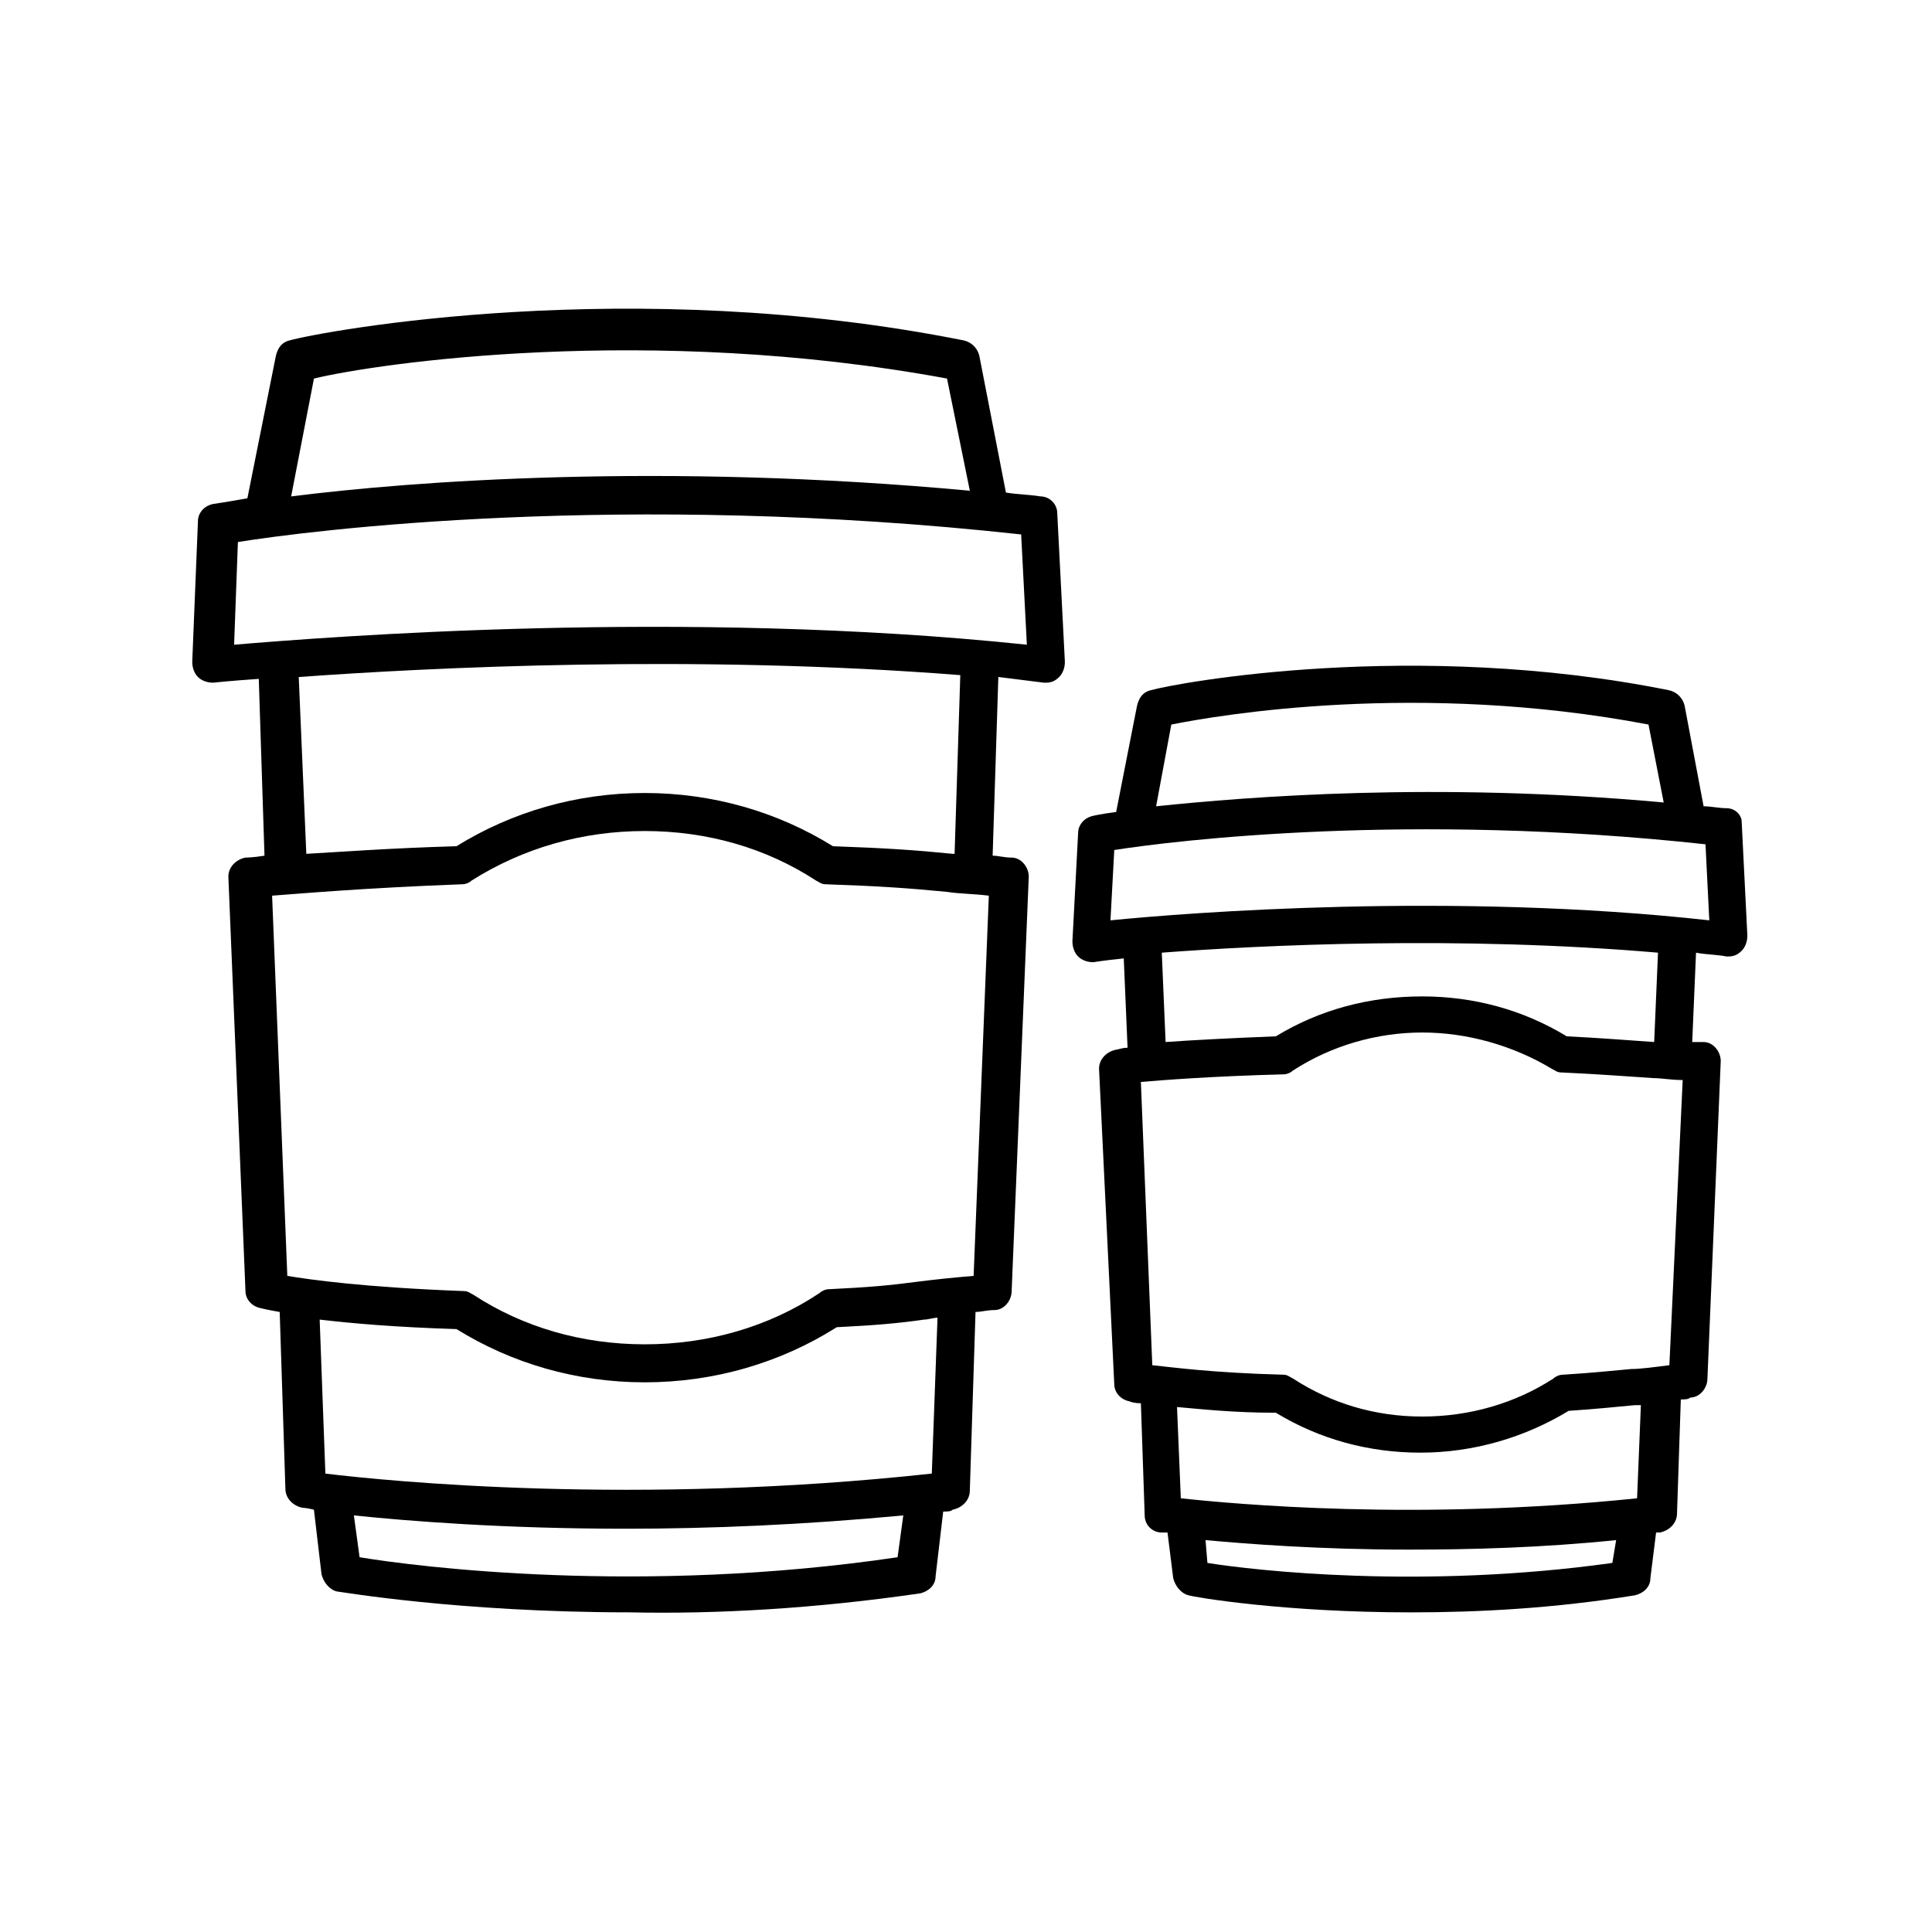
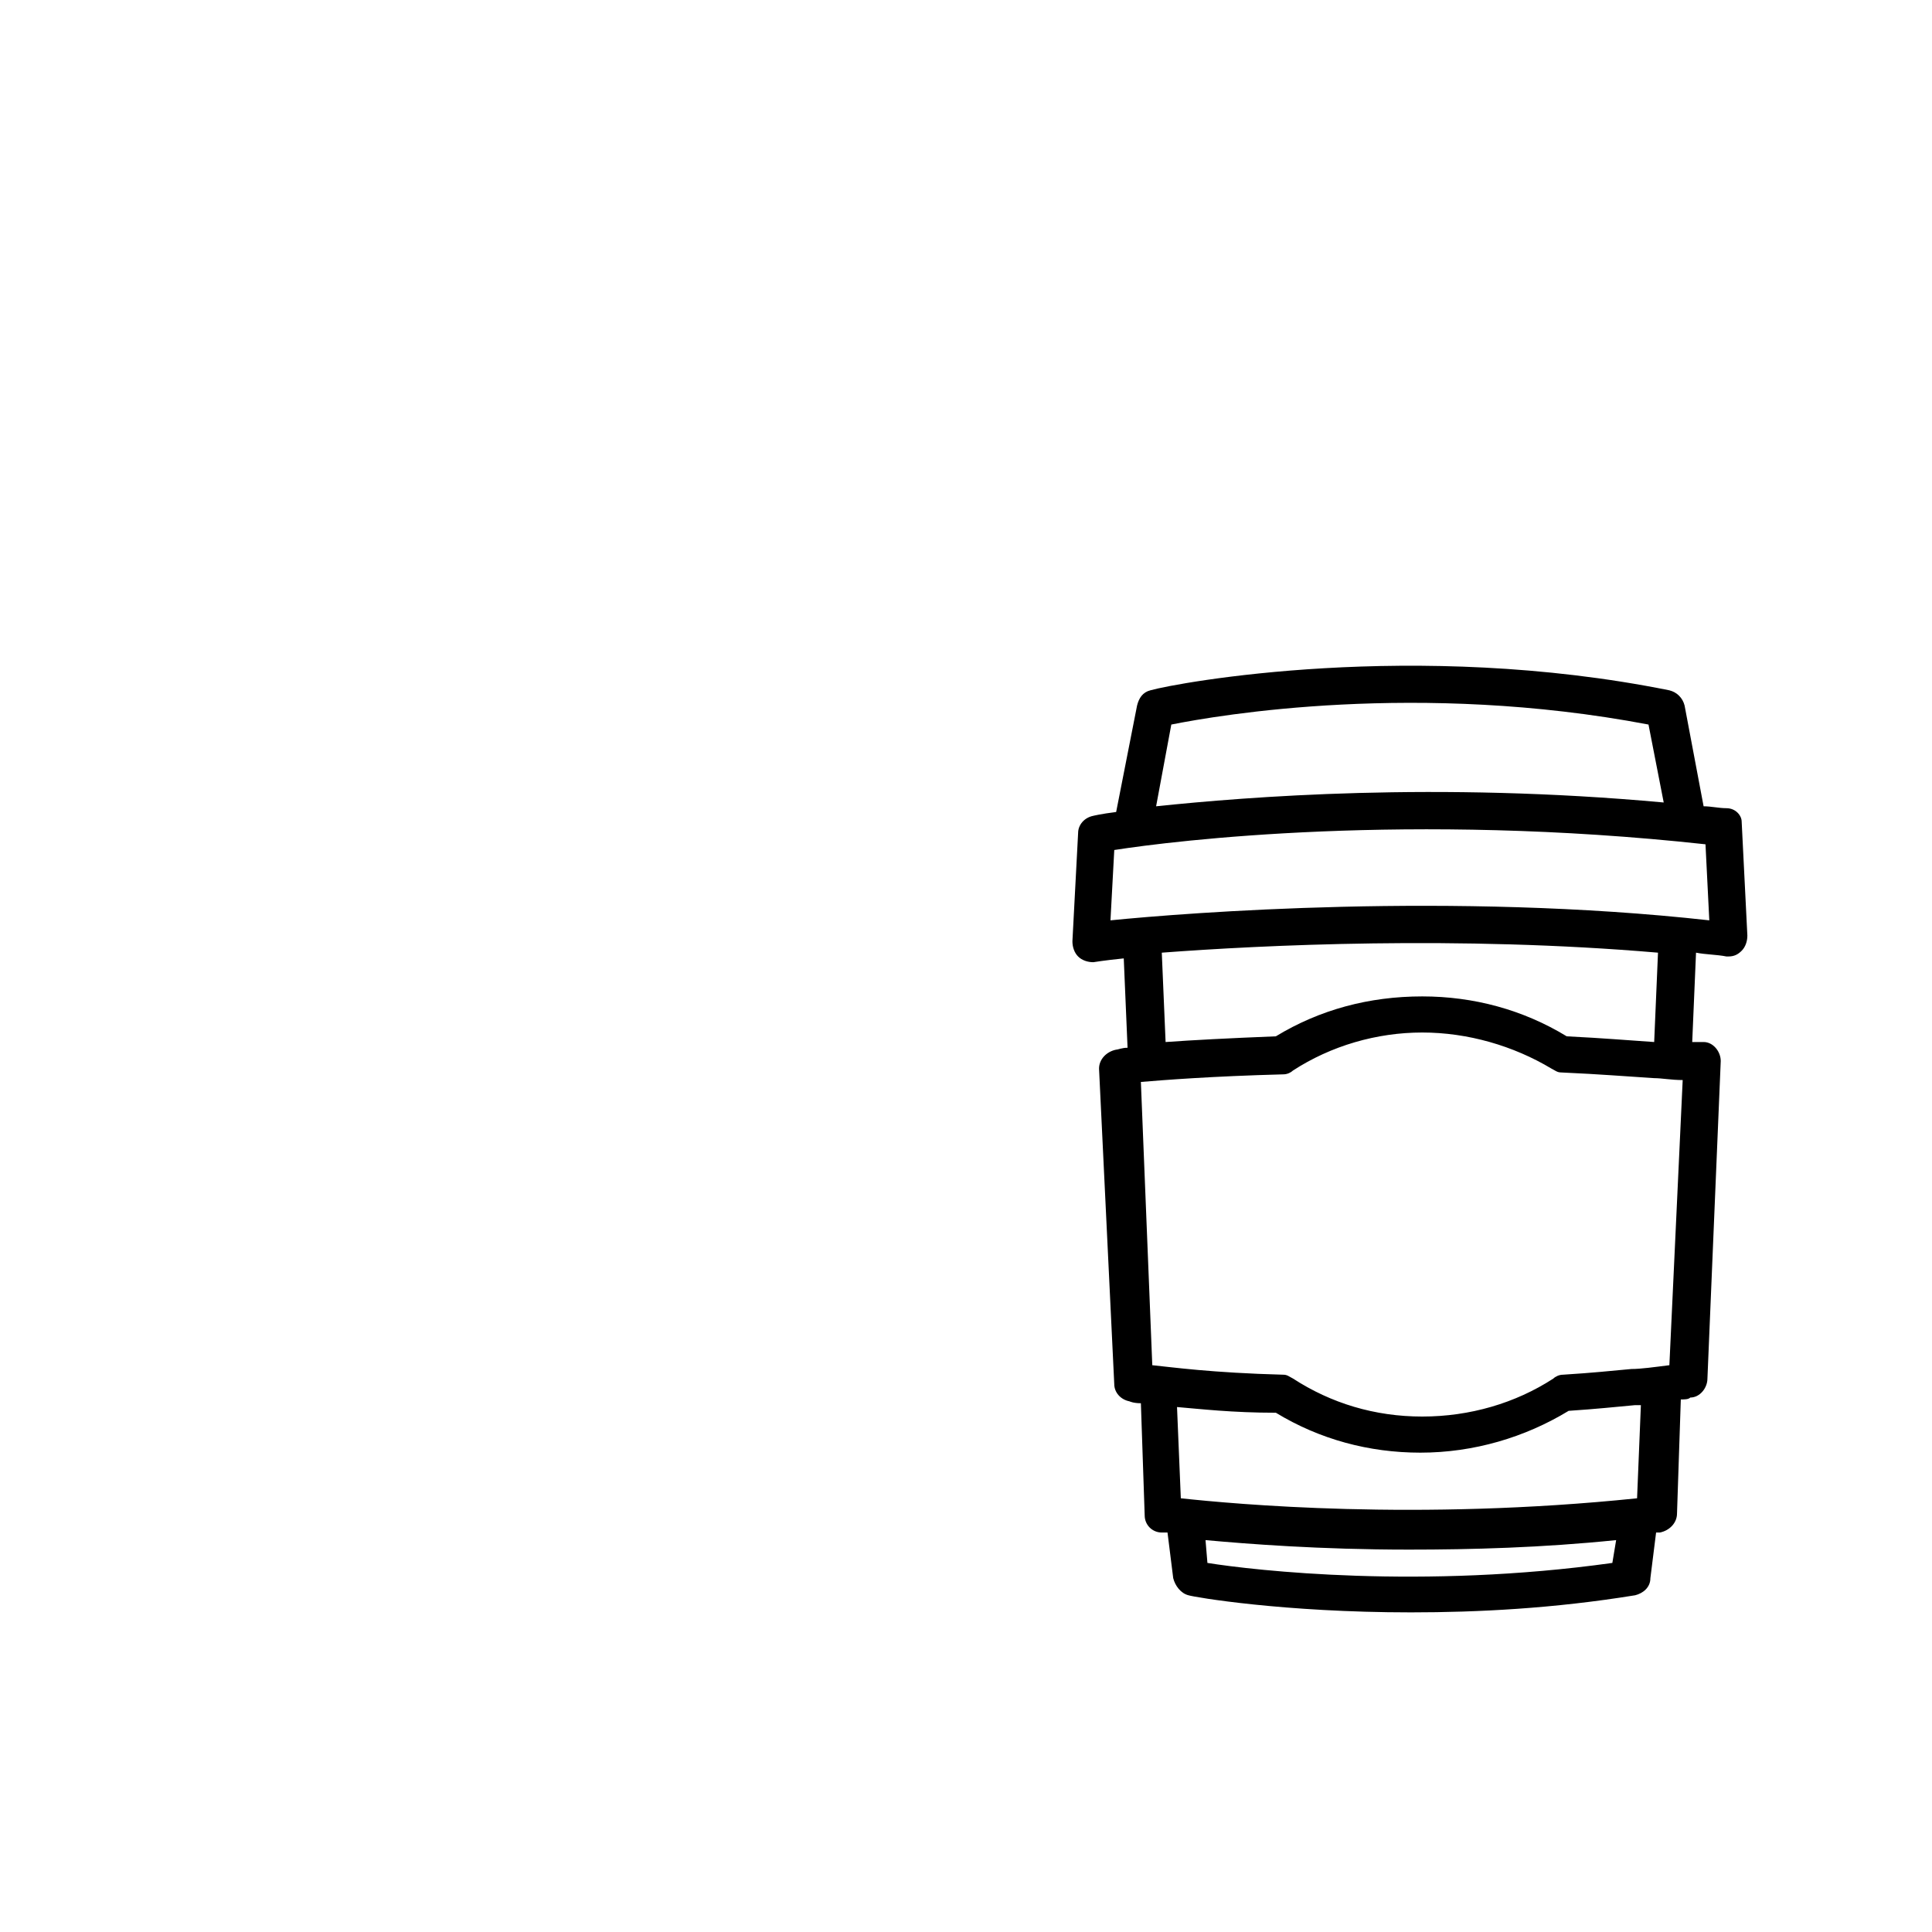
<svg xmlns="http://www.w3.org/2000/svg" fill="#000000" width="800px" height="800px" version="1.1" viewBox="144 144 512 512">
  <g>
-     <path d="m387.91 566.25c2.016-0.504 4.031-2.016 4.031-4.535l2.016-17.129c1.008 0 2.016 0 2.519-0.504 2.519-0.504 4.535-2.519 4.535-5.039l1.512-47.359c1.512 0 3.023-0.504 5.039-0.504 2.519 0 4.535-2.519 4.535-5.039l4.535-109.83c0-2.519-2.016-5.039-4.535-5.039-2.016 0-3.527-0.504-5.039-0.504l1.512-47.359c4.031 0.504 8.062 1.008 12.09 1.512h0.504c1.512 0 2.519-0.504 3.527-1.512 1.008-1.008 1.512-2.519 1.512-4.031l-2.016-39.297c0-2.519-2.016-4.535-4.535-4.535-3.023-0.504-6.047-0.504-9.07-1.008l-7.055-36.273c-0.504-2.016-2.016-3.527-4.031-4.031-88.168-17.633-169.79-2.519-178.85 0-2.016 0.504-3.023 2.016-3.527 4.031l-7.559 37.785c-5.543 1.008-9.07 1.512-9.07 1.512-2.519 0.504-4.031 2.519-4.031 4.535l-1.512 37.281c0 1.512 0.504 3.023 1.512 4.031 1.008 1.008 2.519 1.512 4.031 1.512 0 0 4.535-0.504 12.09-1.008l1.512 46.855c-3.023 0.504-5.039 0.504-5.039 0.504-2.519 0.504-4.535 2.519-4.535 5.039l4.535 109.83c0 2.016 1.512 4.031 4.031 4.535 0 0 2.016 0.504 5.039 1.008l1.512 46.855c0 2.519 2.016 4.535 4.535 5.039 0 0 1.008 0 3.023 0.504l2.016 17.129c0.504 2.016 2.016 4.031 4.031 4.535 0.504 0 32.242 5.543 77.586 5.543 23.18 0.504 49.379-1.008 77.086-5.039zm-160.71-321.93c16.625-4.031 88.672-14.609 167.77 0l6.047 29.727c-81.617-7.559-148.12-2.519-179.86 1.512zm-20.152 43.328c18.641-3.023 101.77-13.602 207.57-2.016l1.512 29.223c-91.191-9.574-185.91-2.016-210.09 0zm16.121 35.77c34.762-2.519 104.79-6.047 175.32-0.504l-1.512 47.359h-0.504c-10.078-1.008-17.633-1.512-31.738-2.016-14.609-9.07-31.738-14.105-49.879-14.105-18.137 0-35.266 5.039-49.879 14.105-17.633 0.504-30.73 1.512-39.801 2.016zm43.328 54.918c1.008 0 2.016-0.504 2.519-1.008 13.602-8.566 29.223-13.098 45.848-13.098s32.242 4.535 45.344 13.098c1.008 0.504 1.512 1.008 2.519 1.008 14.609 0.504 21.664 1.008 32.242 2.016 3.023 0.504 7.055 0.504 11.082 1.008l-4.031 100.76c-6.047 0.504-10.578 1.008-14.609 1.512-7.559 1.008-13.098 1.512-23.68 2.016-1.008 0-2.016 0.504-2.519 1.008-13.602 9.07-29.727 13.602-46.352 13.602s-32.242-4.535-45.344-13.098c-1.008-0.504-1.512-1.008-2.519-1.008-26.703-1.008-40.809-3.023-46.855-4.031l-4.031-100.76c7.059-0.504 23.684-2.016 50.387-3.023zm-1.512 117.89c14.609 9.07 31.738 14.105 49.879 14.105 18.137 0 35.77-5.039 50.883-14.609 10.078-0.504 16.121-1.008 23.176-2.016 1.008 0 2.519-0.504 3.527-0.504l-1.512 41.312c-78.594 8.566-144.09 2.016-160.71 0l-1.512-40.809c8.566 1.008 20.152 2.016 36.273 2.519zm-25.691 60.457-1.512-11.082c14.609 1.512 39.801 3.527 72.043 3.527 22.168 0 46.855-1.008 73.555-3.527l-1.512 11.082c-68.012 10.074-127.46 2.519-142.57 0z" />
    <path d="m601.52 358.18c-2.016 0-4.031-0.504-6.047-0.504l-5.039-26.703c-0.504-2.016-2.016-3.527-4.031-4.031-67.512-13.602-130.49-2.016-137.54 0-2.016 0.504-3.023 2.016-3.527 4.031l-5.543 28.215c-4.031 0.504-6.047 1.008-6.047 1.008-2.519 0.504-4.031 2.519-4.031 4.535l-1.512 28.719c0 1.512 0.504 3.023 1.512 4.031s2.519 1.512 4.031 1.512c0 0 3.023-0.504 8.062-1.008l1.008 23.68c-1.512 0-2.519 0.504-3.023 0.504-2.519 0.504-4.535 2.519-4.535 5.039l4.035 83.625c0 2.016 1.512 4.031 4.031 4.535 0 0 1.008 0.504 3.023 0.504l1.008 29.727c0 2.519 2.016 4.535 4.535 4.535h1.512l1.512 12.09c0.504 2.016 2.016 4.031 4.031 4.535 1.512 0.504 25.191 4.535 58.945 4.535 17.633 0 37.785-1.008 59.449-4.535 2.016-0.504 4.031-2.016 4.031-4.535l1.512-12.09h1.008c2.519-0.504 4.535-2.519 4.535-5.039l1.008-30.23c1.008 0 2.016 0 2.519-0.504 2.519 0 4.535-2.519 4.535-5.039l3.527-84.137c0-2.519-2.016-5.039-4.535-5.039h-3.023l1.008-23.68c2.519 0.504 5.543 0.504 8.062 1.008h0.504c1.512 0 2.519-0.504 3.527-1.512 1.008-1.008 1.512-2.519 1.512-4.031l-1.512-30.23c-0.008-1.504-1.52-3.519-4.039-3.519zm-147.11-22.168c12.594-2.519 65.496-11.586 126.46 0l4.031 20.656c-60.457-5.543-110.34-1.512-134.52 1.008zm116.88 222.18c-50.383 7.055-94.715 2.016-107.31 0l-0.504-6.047c11.082 1.008 30.23 2.519 53.906 2.519 16.625 0 35.266-0.504 54.914-2.519zm6.551-17.129c-58.441 6.047-106.81 1.512-120.91 0l-1.008-24.184c6.047 0.504 14.609 1.512 26.199 1.512 11.586 7.055 24.688 10.578 38.289 10.578 14.105 0 27.711-4.031 39.297-11.082 7.559-0.504 12.09-1.008 17.633-1.512h1.512zm8.562-35.27c-4.031 0.504-7.559 1.008-10.078 1.008-5.543 0.504-10.078 1.008-18.137 1.512-1.008 0-2.016 0.504-2.519 1.008-10.078 6.551-22.168 10.078-34.762 10.078s-24.184-3.527-34.258-10.078c-1.008-0.504-1.512-1.008-2.519-1.008-19.145-0.504-29.727-2.016-34.762-2.519l-3.023-75.066c6.047-0.504 18.641-1.512 37.785-2.016 1.008 0 2.016-0.504 2.519-1.008 10.078-6.551 22.168-10.078 34.258-10.078s24.184 3.527 34.258 9.574c1.008 0.504 1.512 1.008 2.519 1.008 11.082 0.504 16.625 1.008 24.688 1.512 2.016 0 4.535 0.504 7.559 0.504zm-4.027-85.645c-7.559-0.504-13.098-1.008-23.176-1.512-11.586-7.055-24.688-10.578-38.289-10.578-14.105 0-27.207 3.527-38.793 10.578-12.594 0.504-22.168 1.008-29.223 1.512l-1.008-23.68c26.703-2.016 78.594-4.535 131.5 0zm-144.09-32.246 1.008-18.641c16.121-2.519 78.09-10.078 156.68-1.512l1.008 20.152c-68.016-7.555-138.55-2.016-158.7 0z" />
  </g>
</svg>